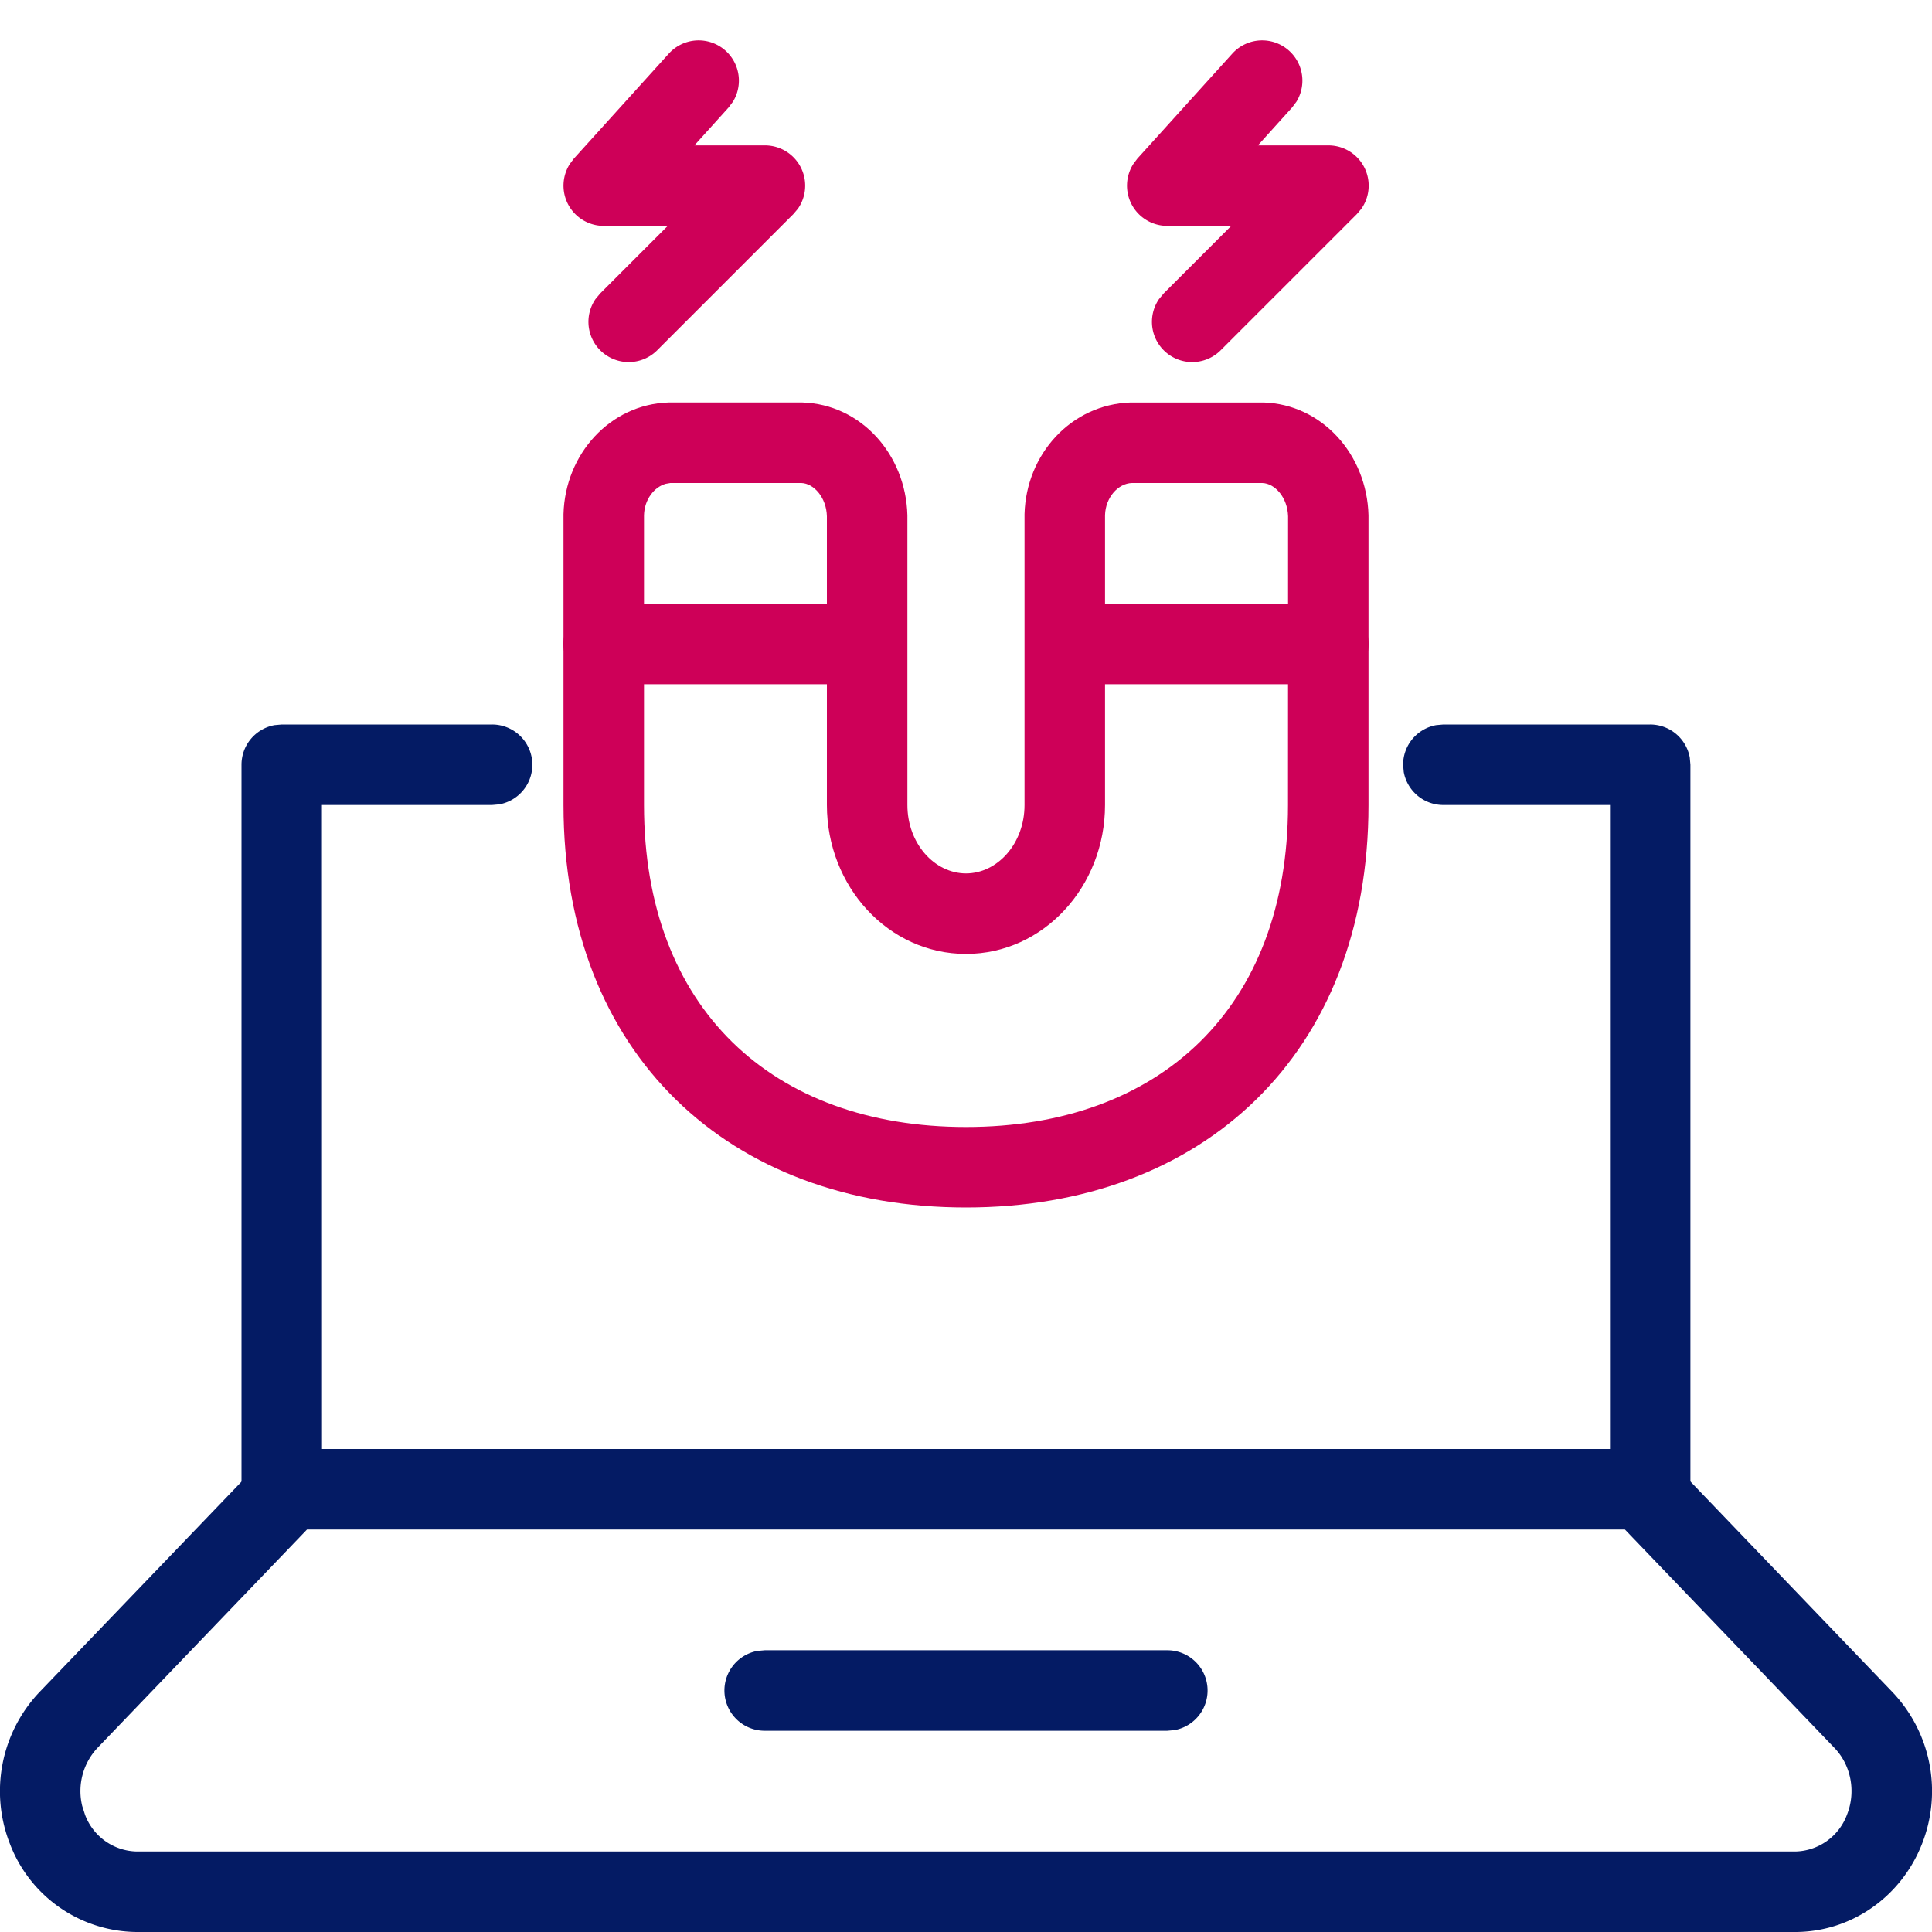
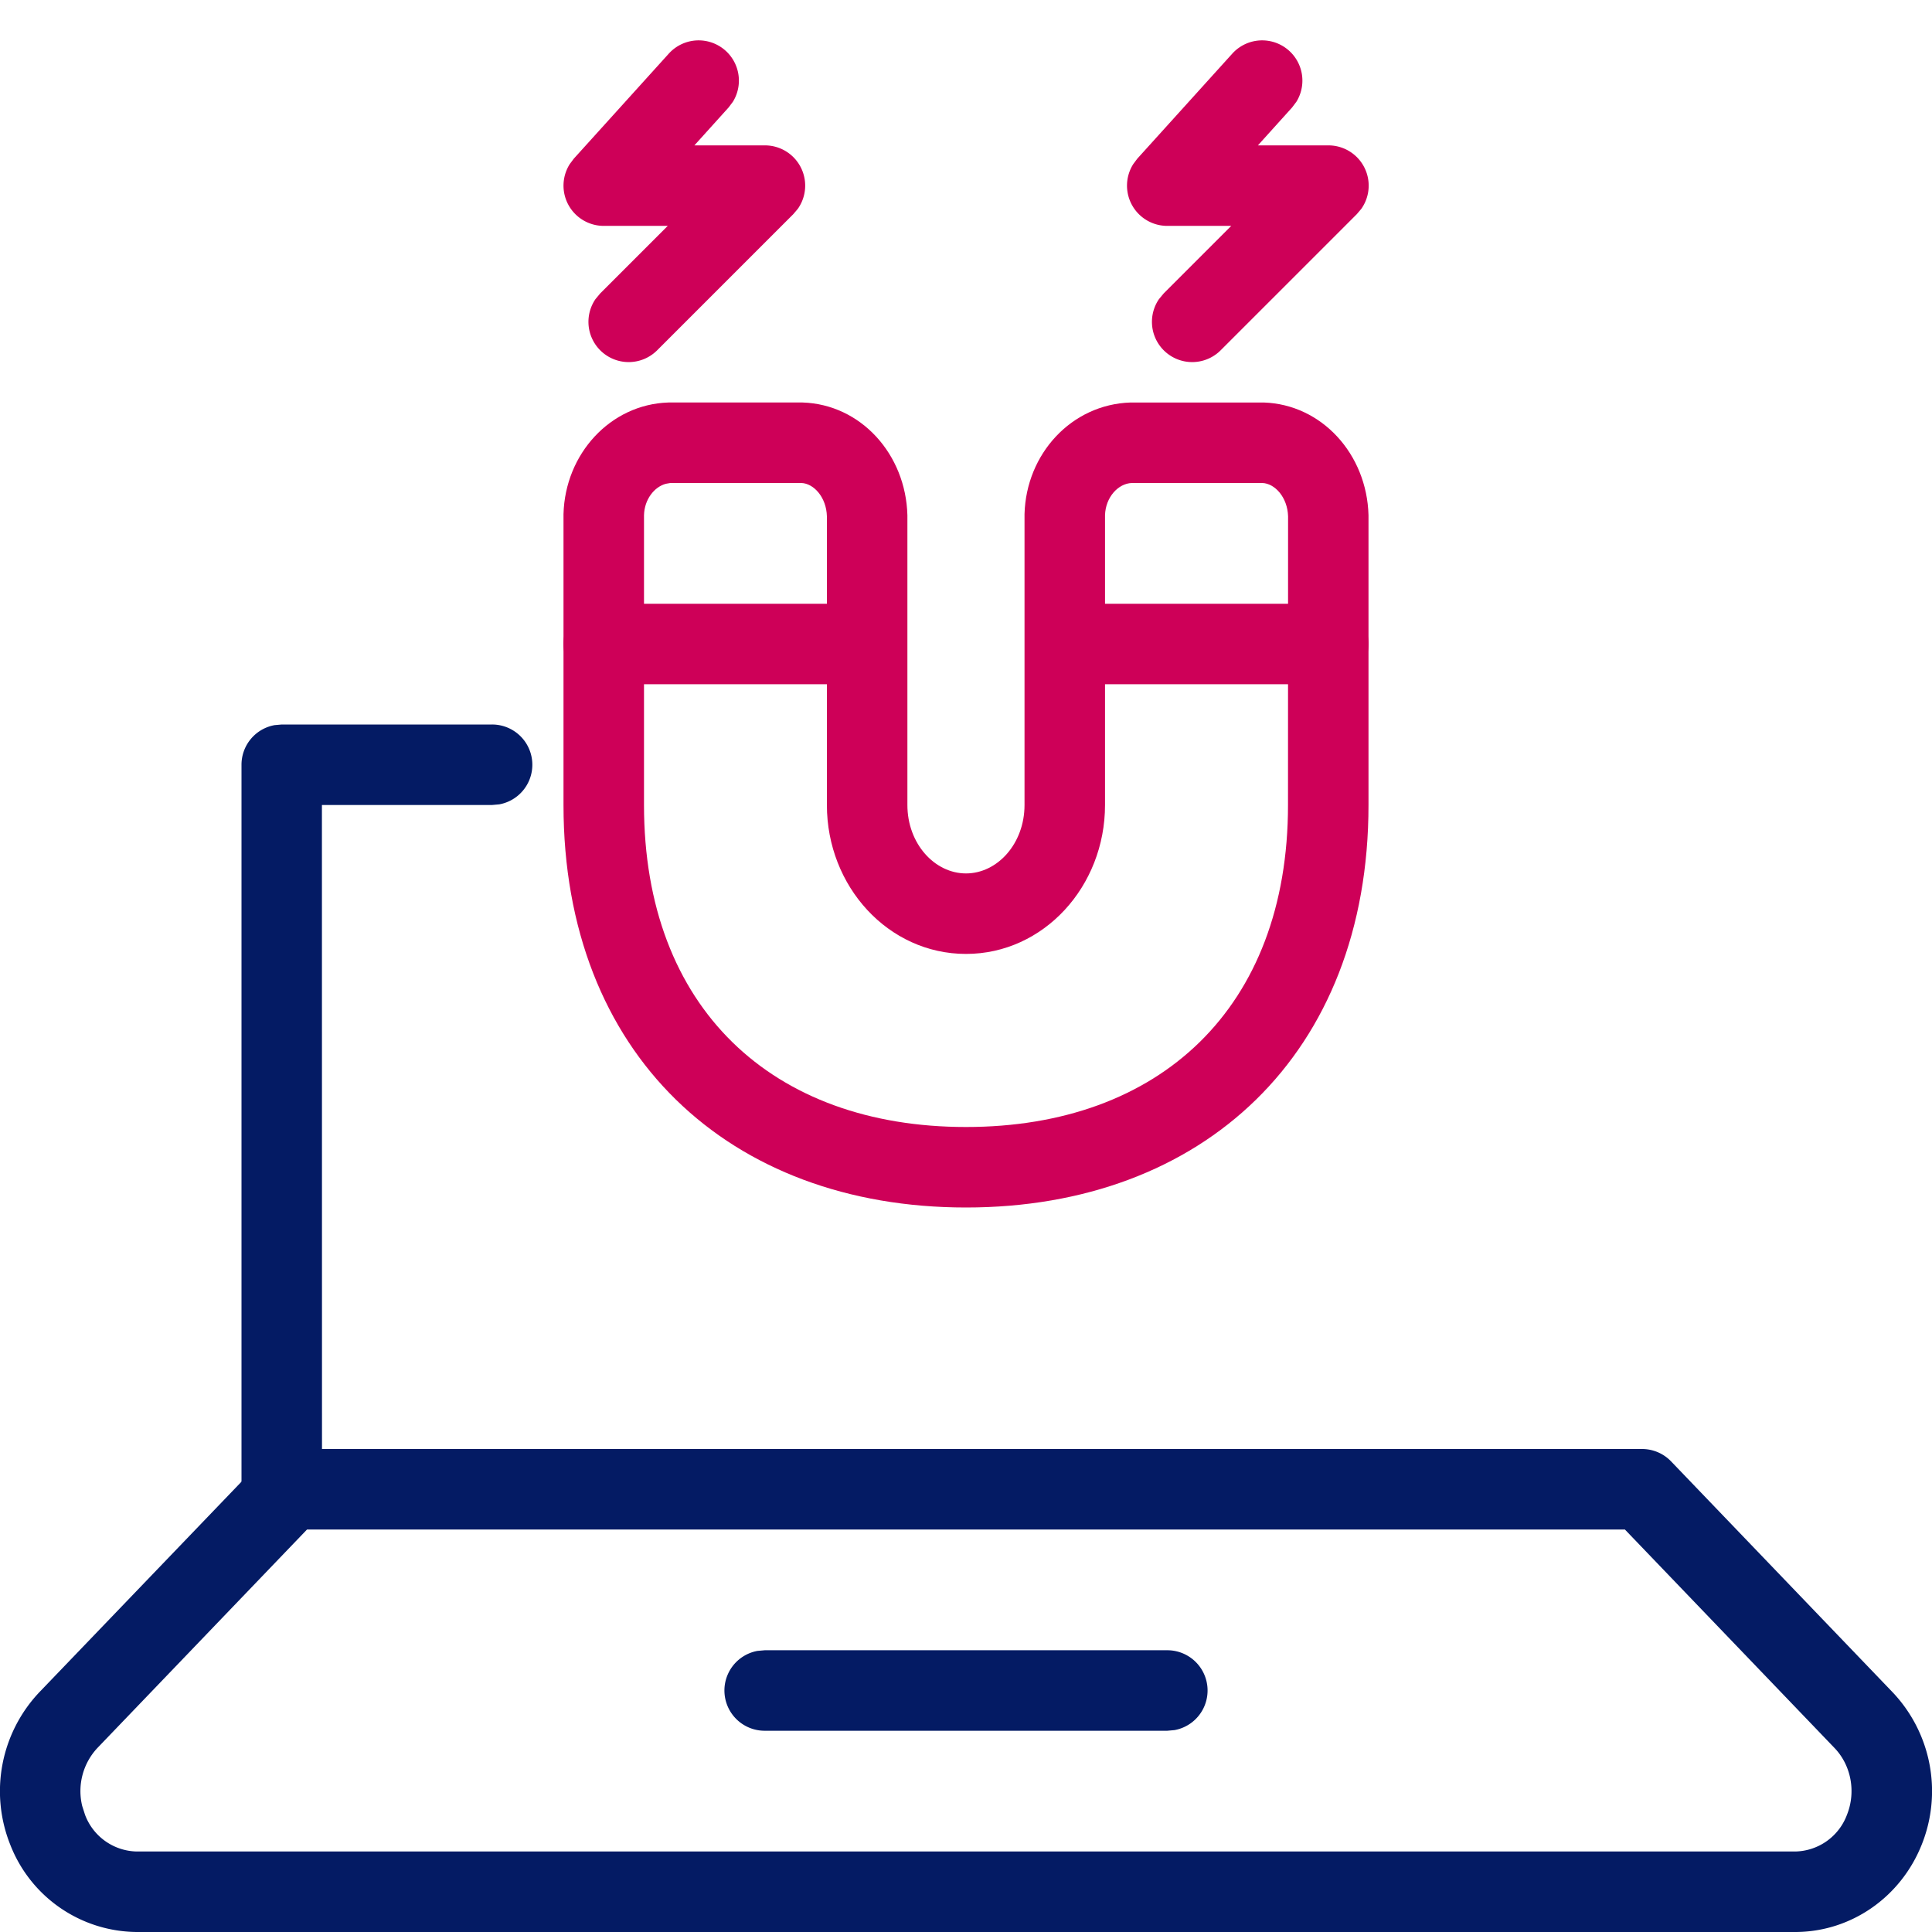
<svg xmlns="http://www.w3.org/2000/svg" width="24" height="24" viewBox="0 0 24 24">
  <g>
    <g>
      <g>
        <path fill="#ce0058" d="M10.5 7.5a.5.5 0 0 1 .09.992l-.09.008h-3a.5.5 0 0 1-.09-.992L7.5 7.5z" />
      </g>
      <g>
        <path fill="#ce0058" d="M16.5 7.5a.5.5 0 0 1 .09.992l-.09.008h-3a.5.5 0 0 1-.09-.992l.09-.008z" />
      </g>
      <g>
        <g>
          <path fill="#041b64" d="M14.5 20.5a.5.5 0 0 1 .09.992l-.09.008h-5a.5.5 0 0 1-.09-.992l.09-.008z" />
        </g>
        <g>
          <path fill="#ce0058" d="M8.27 6.01L8.327 6h1.628c.154.005.311.178.317.414V10c0 1.012.763 1.85 1.728 1.85.964 0 1.727-.838 1.727-1.85V6.4c.006-.222.163-.395.334-.4h1.62c.156.005.313.178.32.414L16 10c0 2.525-1.597 4-4 4-2.404 0-4-1.475-4-4V6.4c.005-.195.126-.35.27-.39zM9.97 5H8.303C7.58 5.023 7.019 5.64 7 6.387V10c0 3.096 2.06 5 5 5 2.939 0 5-1.904 5-5V6.4c-.02-.76-.582-1.377-1.302-1.4h-1.653c-.737.023-1.298.64-1.318 1.386V10c0 .48-.337.85-.727.85-.39 0-.728-.37-.728-.85V6.4c-.02-.76-.581-1.377-1.301-1.4z" />
        </g>
        <g>
          <path fill="#041b64" d="M6.112 9a.5.5 0 0 1 .09.992l-.09.008H3.999L4 18.5a.5.5 0 0 1-.41.492L3.5 19a.5.5 0 0 1-.492-.41L3 18.5v-9a.5.5 0 0 1 .41-.492L3.5 9z" />
        </g>
        <g>
          <path fill="#041b64" d="M3.814 19h16.371l2.603 2.713c.207.215.27.544.156.83A.7.7 0 0 1 22.3 23H1.7a.701.701 0 0 1-.644-.457l-.035-.109a.785.785 0 0 1 .19-.721zm16.584-1H3.602a.5.5 0 0 0-.36.154L.49 21.02a1.789 1.789 0 0 0-.364 1.892A1.7 1.7 0 0 0 1.7 24h20.6c.693 0 1.313-.432 1.573-1.087a1.785 1.785 0 0 0-.364-1.893l-2.75-2.866a.5.5 0 0 0-.361-.154z" />
        </g>
        <g>
-           <path fill="#041b64" d="M20.499 9a.5.5 0 0 1 .492.41l.008.09v9a.5.5 0 0 1-.992.09L20 18.5V10H17.93a.5.5 0 0 1-.492-.41l-.008-.09a.5.5 0 0 1 .41-.492L17.93 9z" />
-         </g>
+           </g>
        <g>
          <path fill="#ce0058" d="M8.309.665a.5.5 0 0 1 .796.598l-.054.072-.425.471h.875a.5.5 0 0 1 .41.788l-.056.066-1.693 1.693a.5.5 0 0 1-.765-.637l.058-.07.84-.84H7.5a.5.5 0 0 1-.422-.768l.05-.067z" />
        </g>
        <g>
          <path fill="#ce0058" d="M15.309.665a.5.5 0 0 1 .796.598l-.054.072-.425.471h.875a.5.5 0 0 1 .41.788l-.056.066-1.693 1.693a.5.5 0 0 1-.765-.637l.058-.07.84-.84H14.5a.5.5 0 0 1-.422-.768l.05-.067z" />
        </g>
      </g>
    </g>
  </g>
</svg>